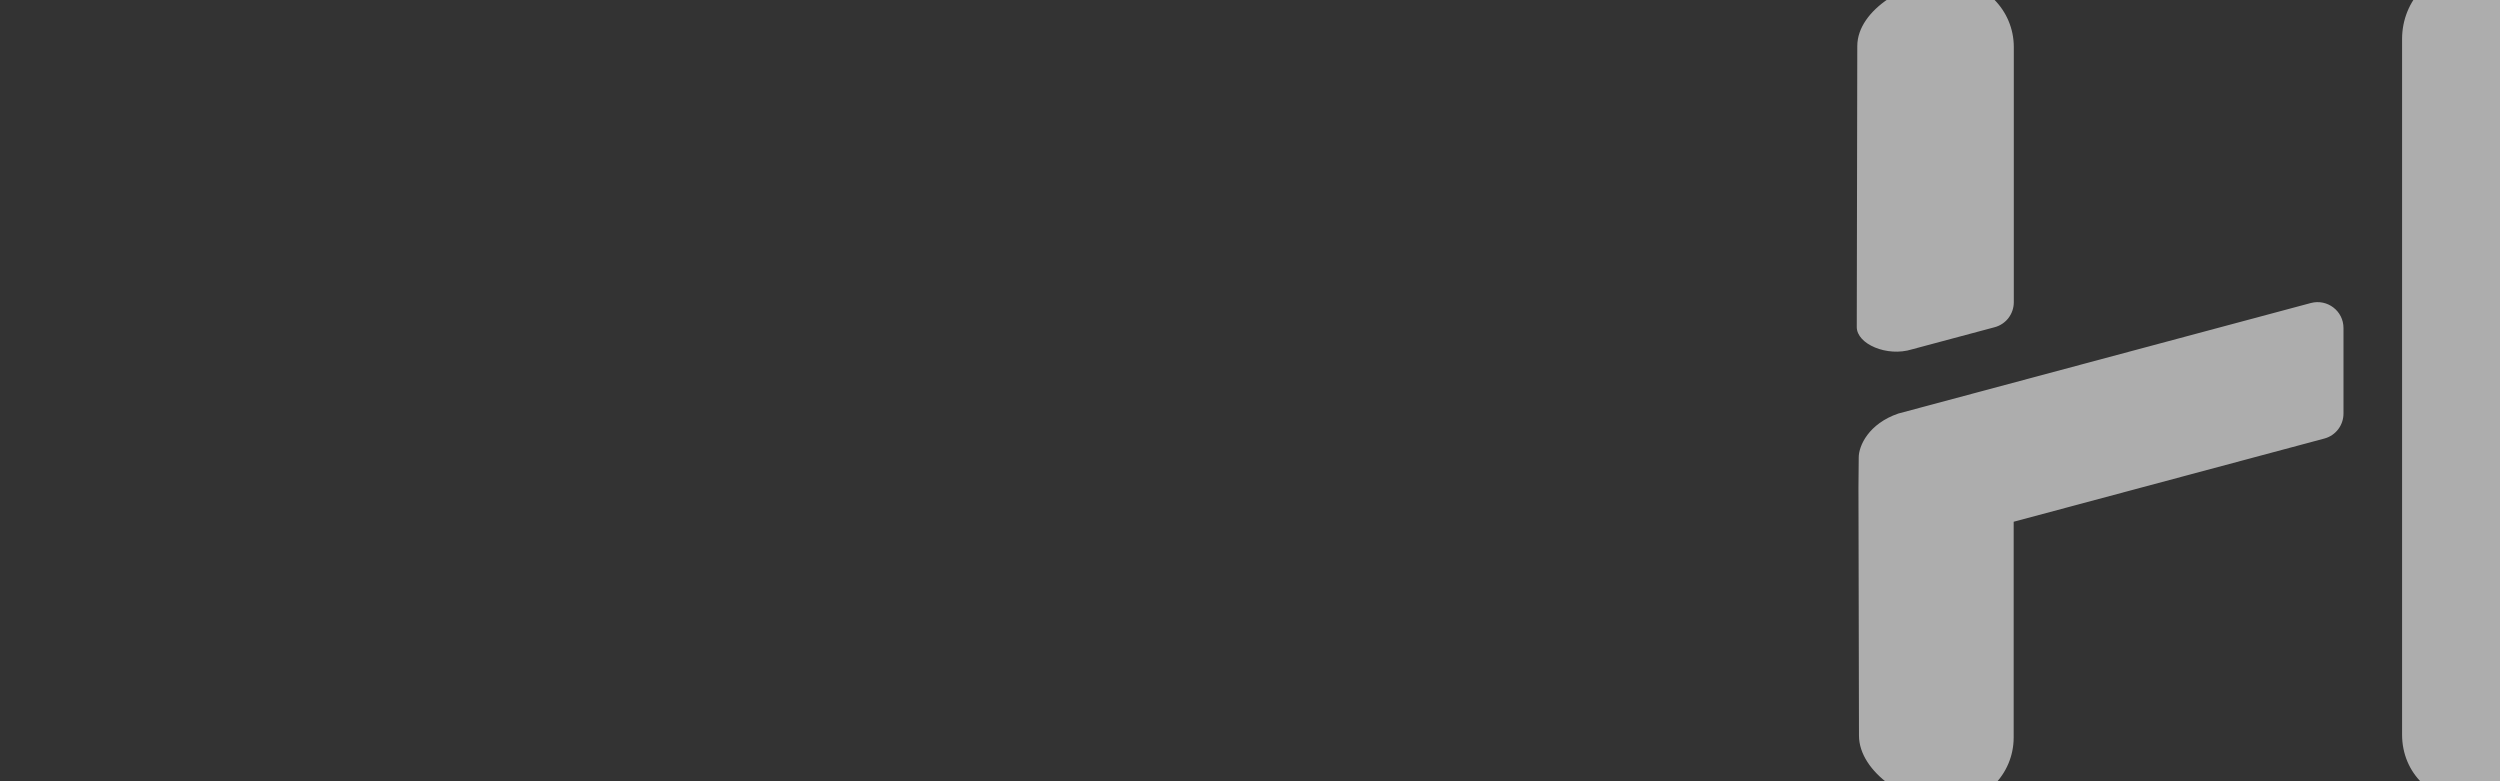
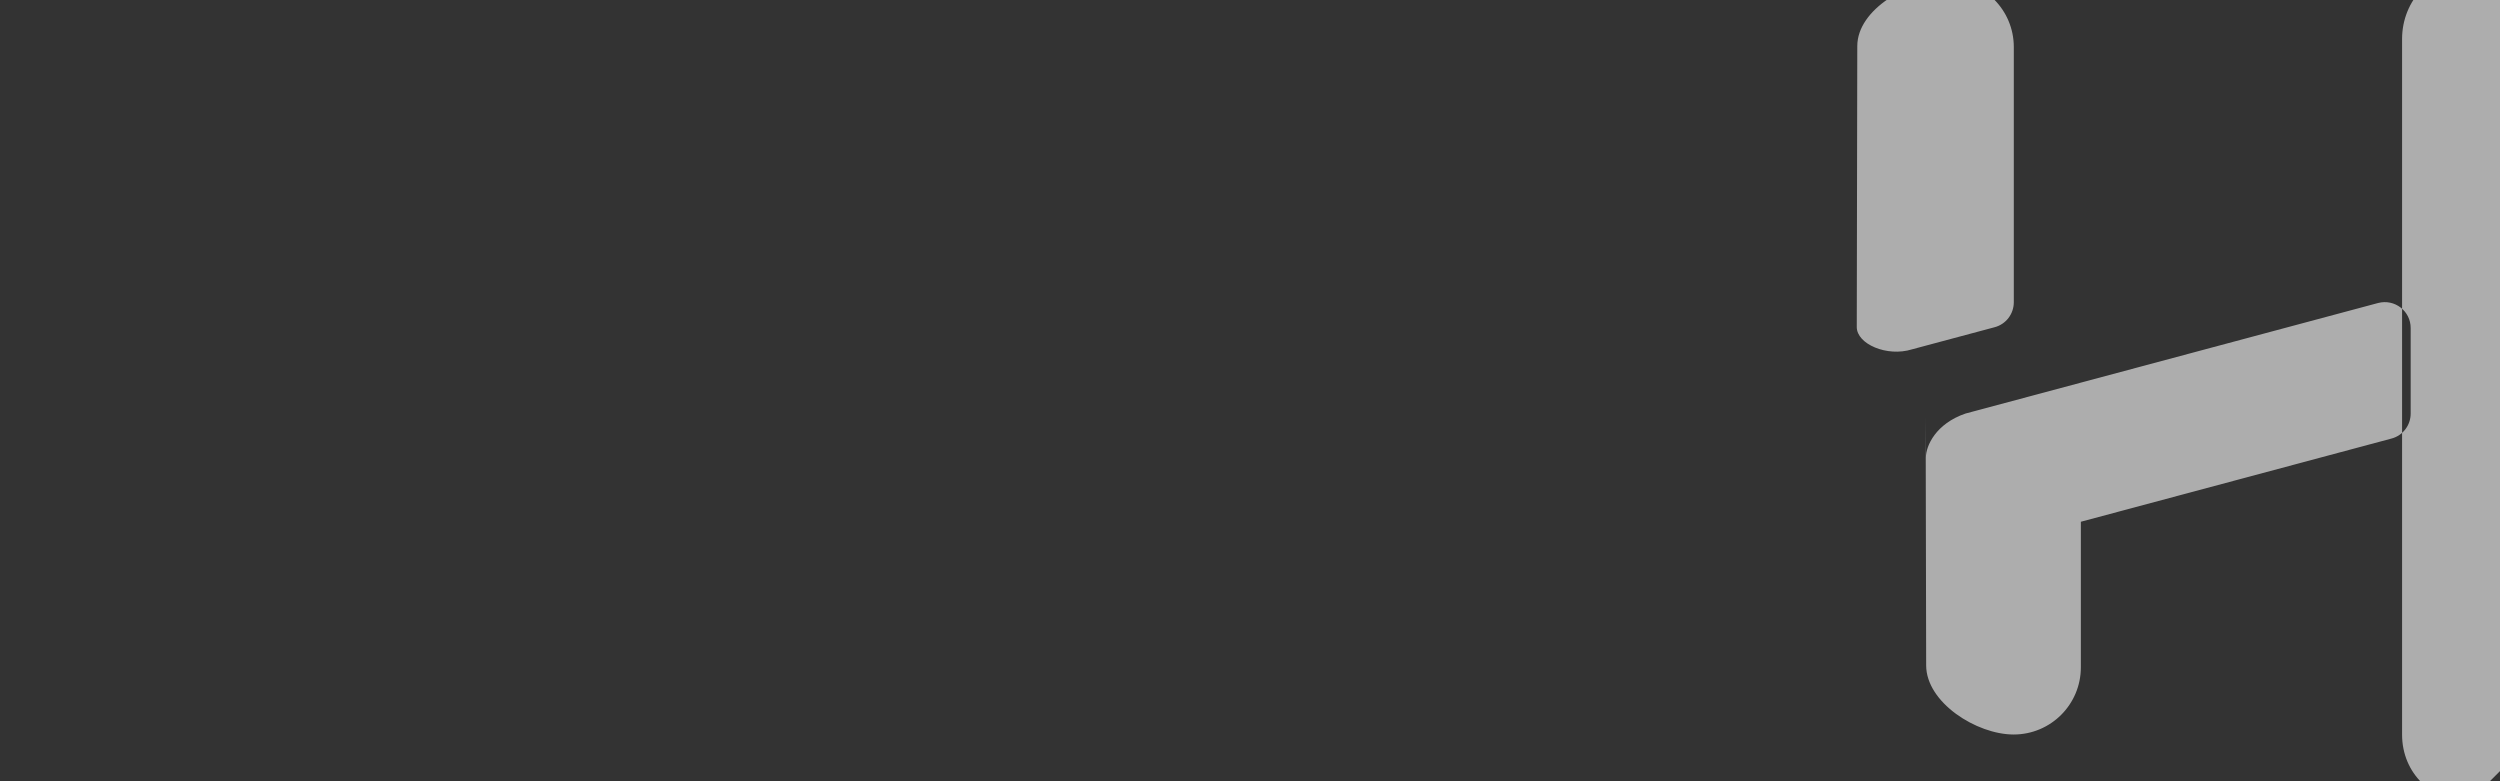
<svg xmlns="http://www.w3.org/2000/svg" viewBox="0 0 1920 600">
  <rect x="0" y="0" width="1920" height="600" fill="#333333" stroke="none" />
  <g style="opacity:.6">
-     <path d="M1896.4 615.8c-28.5 0-51.6-21.9-51.6-51.6V29.9c0-29.8 23.1-53.9 51.6-53.9S1948 .1 1948 29.9v534.3c0 29.7-23.1 53.9-51.6 53.9m-469.1-243.7.4 190.5c0 28.5 38.7 53.1 67.2 53.1s51.6-23.1 51.6-51.6V400.7l238.6-63.9c8.7-2.3 14.7-10.2 14.7-19.2v-65.7c0-13.1-12.4-22.5-25-19.2l-316.9 84.9c-22.8 7.8-30.4 24.8-30.4 33.7M1495 2.4v-17.9c-28.5 0-68.6 22.4-68.6 50.9l-.4 215.8c0 13 23.2 23.1 42.4 17.1l63.5-17c8.7-2.3 14.7-10.2 14.7-19.2v-196c0-28.5-23.1-51.6-51.6-51.6" style="fill:#fff" />
+     <path d="M1896.4 615.8c-28.5 0-51.6-21.9-51.6-51.6V29.9c0-29.8 23.1-53.9 51.6-53.9S1948 .1 1948 29.9v534.3m-469.1-243.7.4 190.5c0 28.5 38.7 53.1 67.2 53.1s51.6-23.1 51.6-51.6V400.7l238.6-63.9c8.7-2.3 14.7-10.2 14.7-19.2v-65.7c0-13.1-12.4-22.5-25-19.2l-316.9 84.9c-22.8 7.8-30.4 24.8-30.4 33.7M1495 2.4v-17.9c-28.5 0-68.6 22.4-68.6 50.9l-.4 215.8c0 13 23.2 23.1 42.4 17.1l63.5-17c8.7-2.3 14.7-10.2 14.7-19.2v-196c0-28.5-23.1-51.6-51.6-51.6" style="fill:#fff" />
  </g>
</svg>